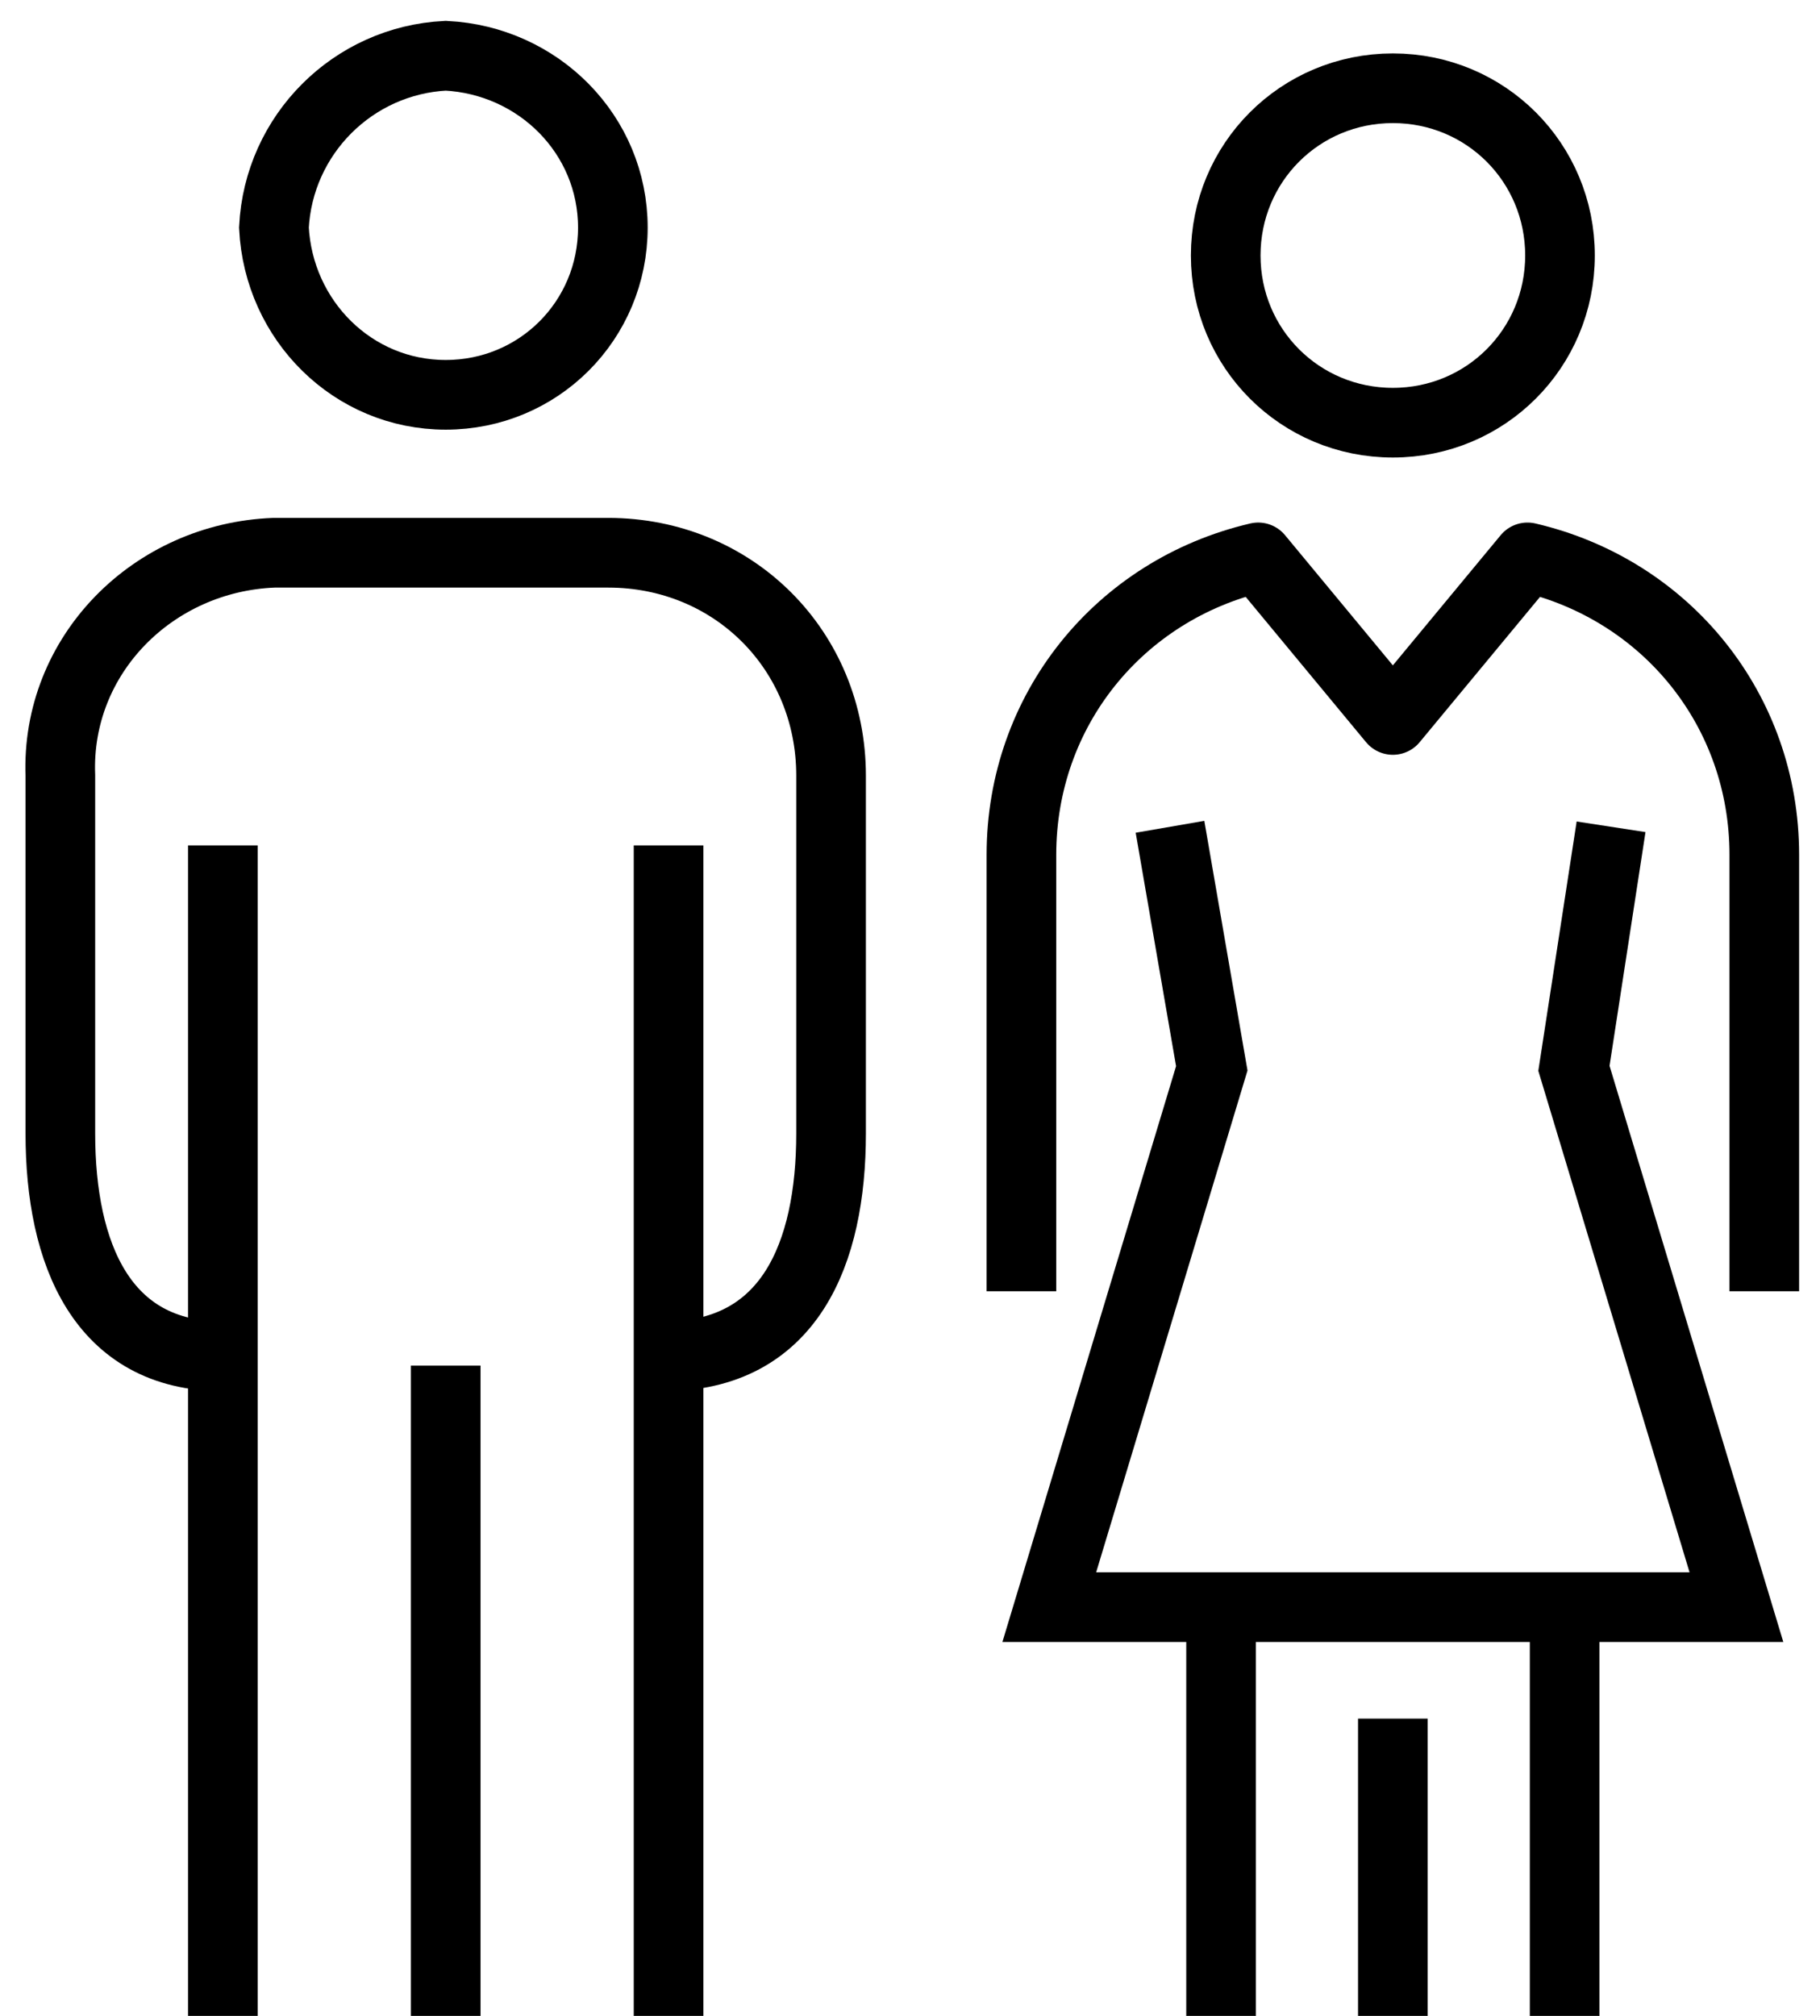
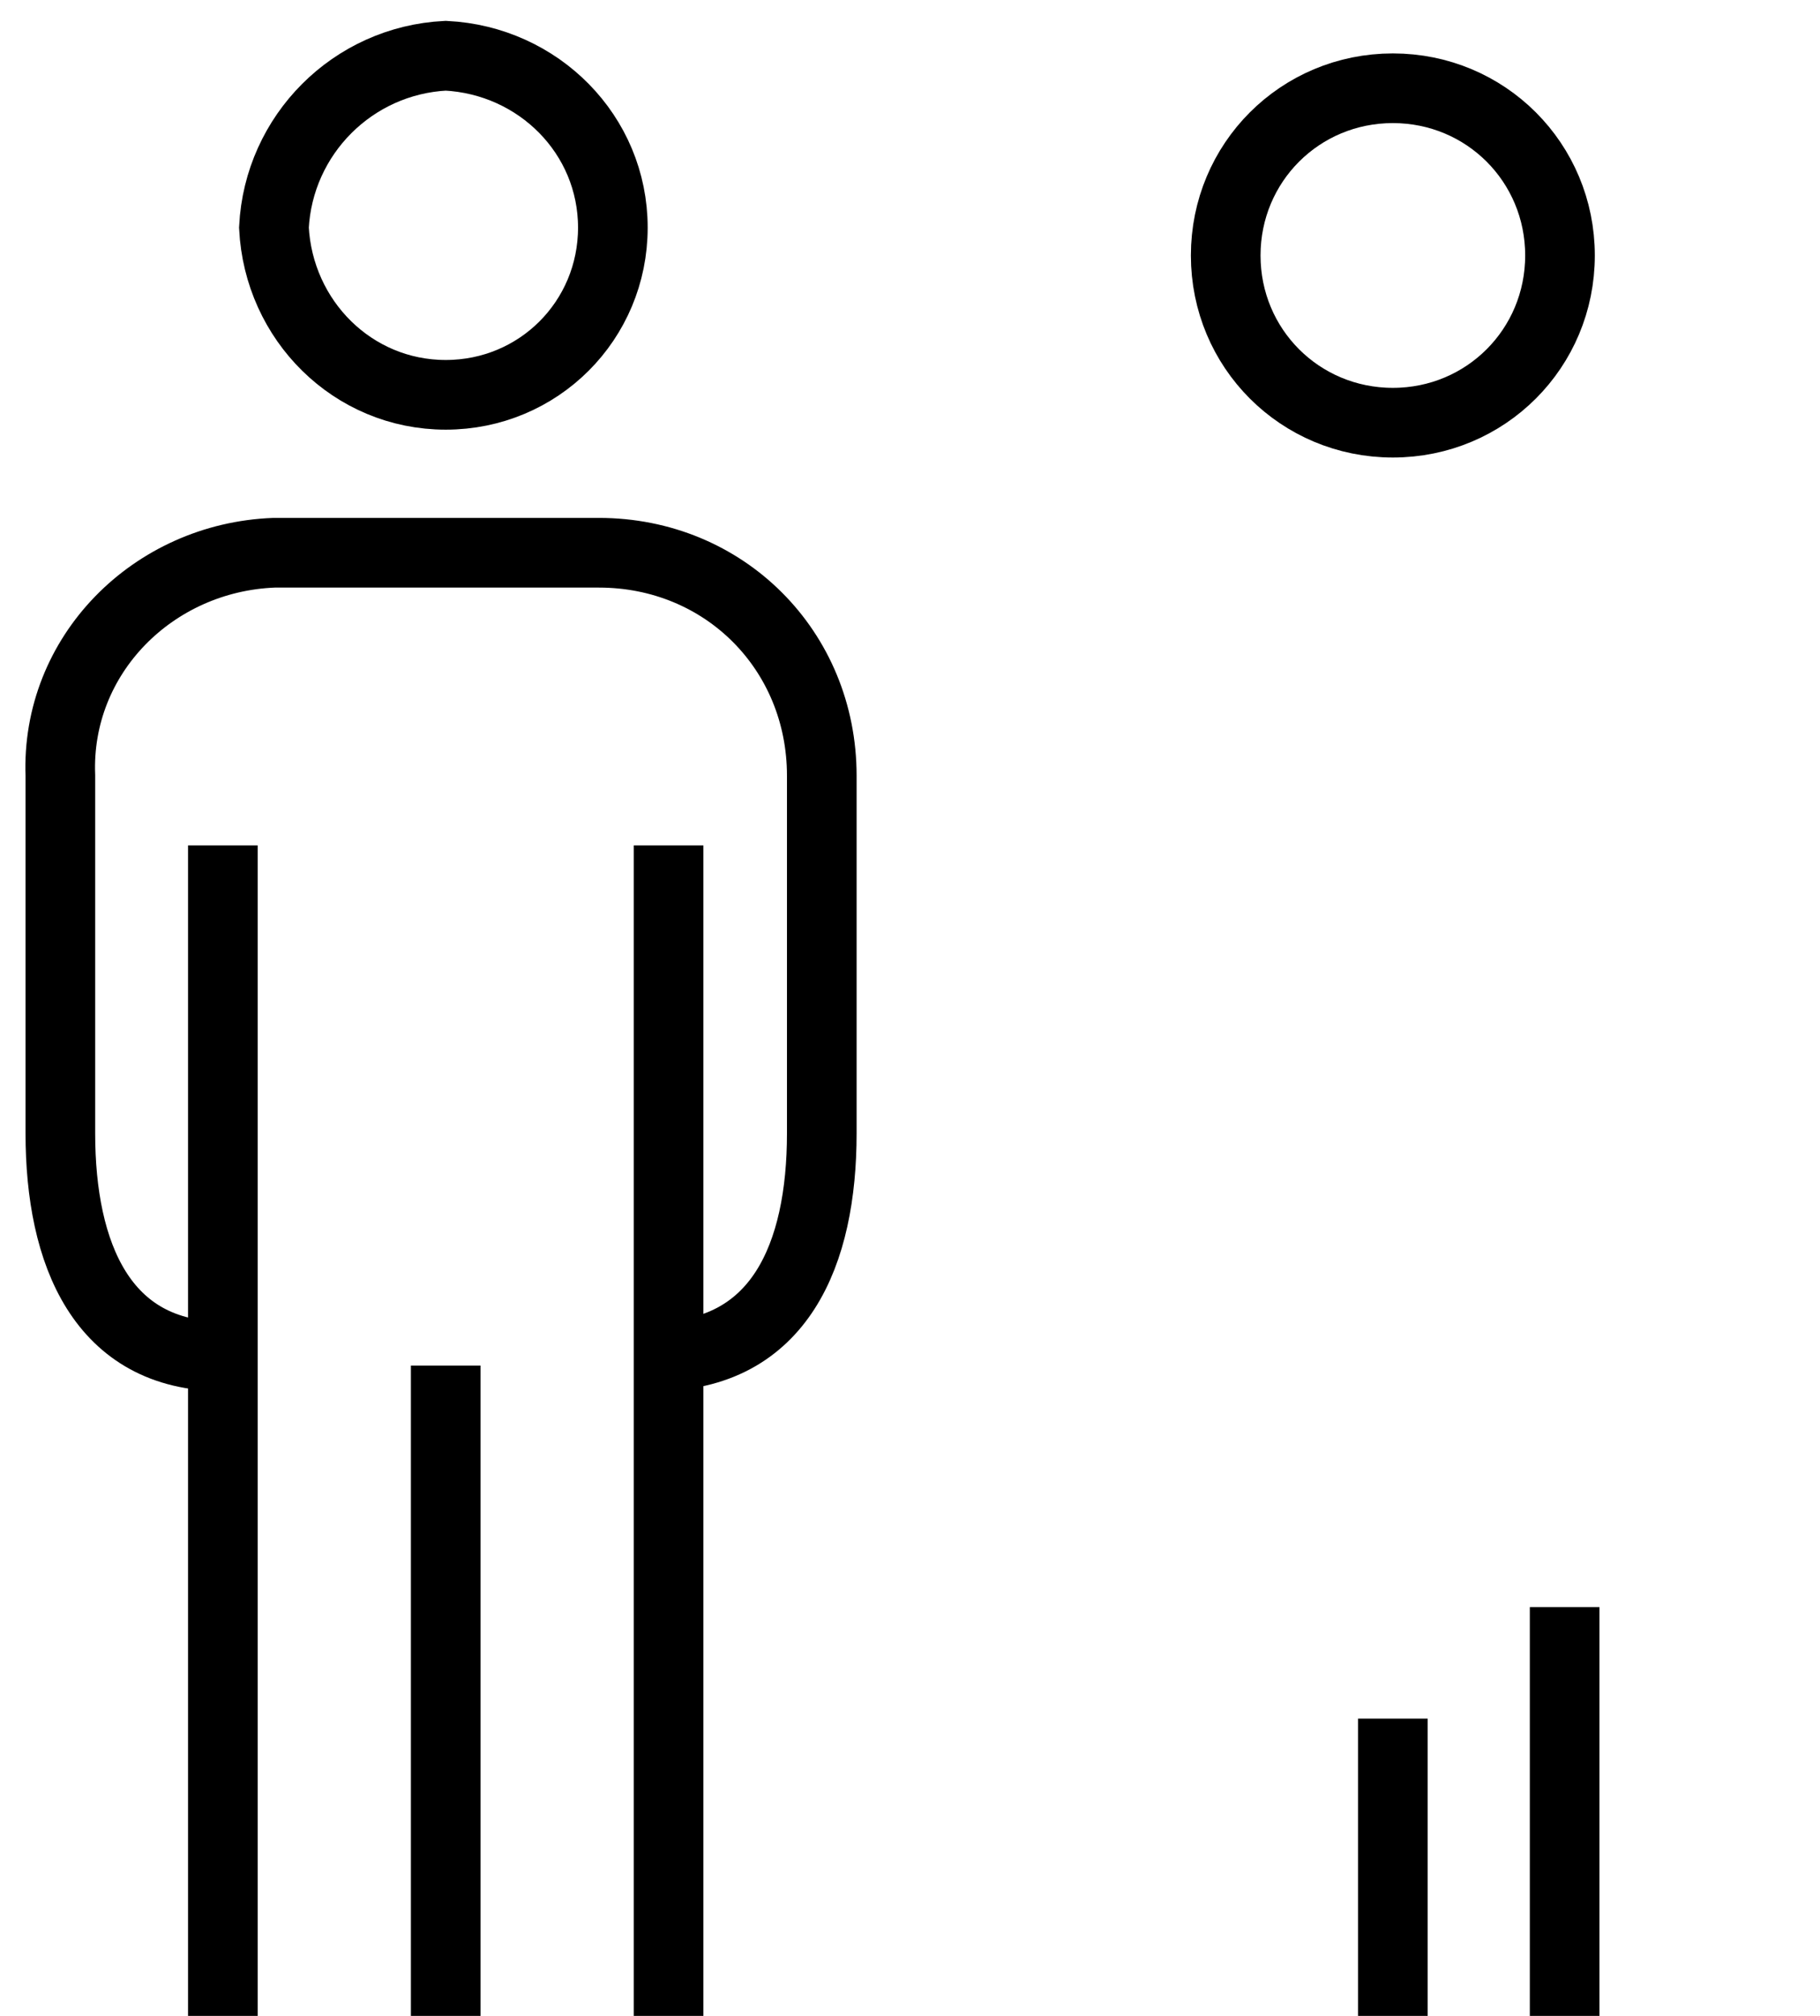
<svg xmlns="http://www.w3.org/2000/svg" version="1.1" id="Calque_1" x="0px" y="0px" viewBox="0 0 39.2 43.4" style="enable-background:new 0 0 39.2 43.4;" xml:space="preserve">
  <style type="text/css">
	.st0{fill:none;stroke:#000000;stroke-width:1.5;stroke-miterlimit:10;}
	.st1{fill:none;stroke:#000000;stroke-width:1.5;stroke-linejoin:round;}
</style>
  <g>
    <g>
      <g>
        <line class="st0" x1="33.7" y1="34.6" x2="33.7" y2="43.4" />
-         <line class="st0" x1="26.3" y1="34.6" x2="26.3" y2="43.4" />
        <line class="st0" x1="30" y1="37" x2="30" y2="43.4" />
      </g>
      <g>
        <path class="st0" d="M33.6,5.5c0,2-1.6,3.6-3.6,3.6c-2,0-3.6-1.6-3.6-3.6S28,1.9,30,1.9C32,1.9,33.6,3.5,33.6,5.5z" />
-         <polyline class="st0" points="25.2,17.8 26.1,23 22.6,34.6 37.4,34.6 33.9,23 34.7,17.8    " />
-         <path class="st1" d="M38,27.8v-9.4c0-3.1-2.1-5.7-5.1-6.4L30,15.5L27.1,12c-3,0.7-5.1,3.3-5.1,6.4v9.4" />
      </g>
    </g>
    <g>
      <path class="st0" d="M13.2,4.9c0,2-1.6,3.6-3.6,3.6c0,0,0,0,0,0c-2,0-3.6-1.6-3.7-3.6c0.1-2,1.7-3.6,3.7-3.7    C11.6,1.3,13.2,2.9,13.2,4.9z" />
-       <path class="st0" d="M4.8,29.2c-2.6,0-3.5-2.2-3.5-4.8v-7.7c-0.1-2.6,2-4.7,4.6-4.8c0.1,0,0.1,0,0.2,0h7c2.7,0,4.8,2.1,4.8,4.8    v7.7c0,2.6-0.9,4.8-3.6,4.8" />
+       <path class="st0" d="M4.8,29.2c-2.6,0-3.5-2.2-3.5-4.8v-7.7c-0.1-2.6,2-4.7,4.6-4.8h7c2.7,0,4.8,2.1,4.8,4.8    v7.7c0,2.6-0.9,4.8-3.6,4.8" />
      <g>
        <line class="st0" x1="14.4" y1="18.2" x2="14.4" y2="43.4" />
        <line class="st0" x1="9.6" y1="29.4" x2="9.6" y2="43.4" />
        <line class="st0" x1="4.8" y1="18.2" x2="4.8" y2="43.4" />
      </g>
    </g>
  </g>
</svg>